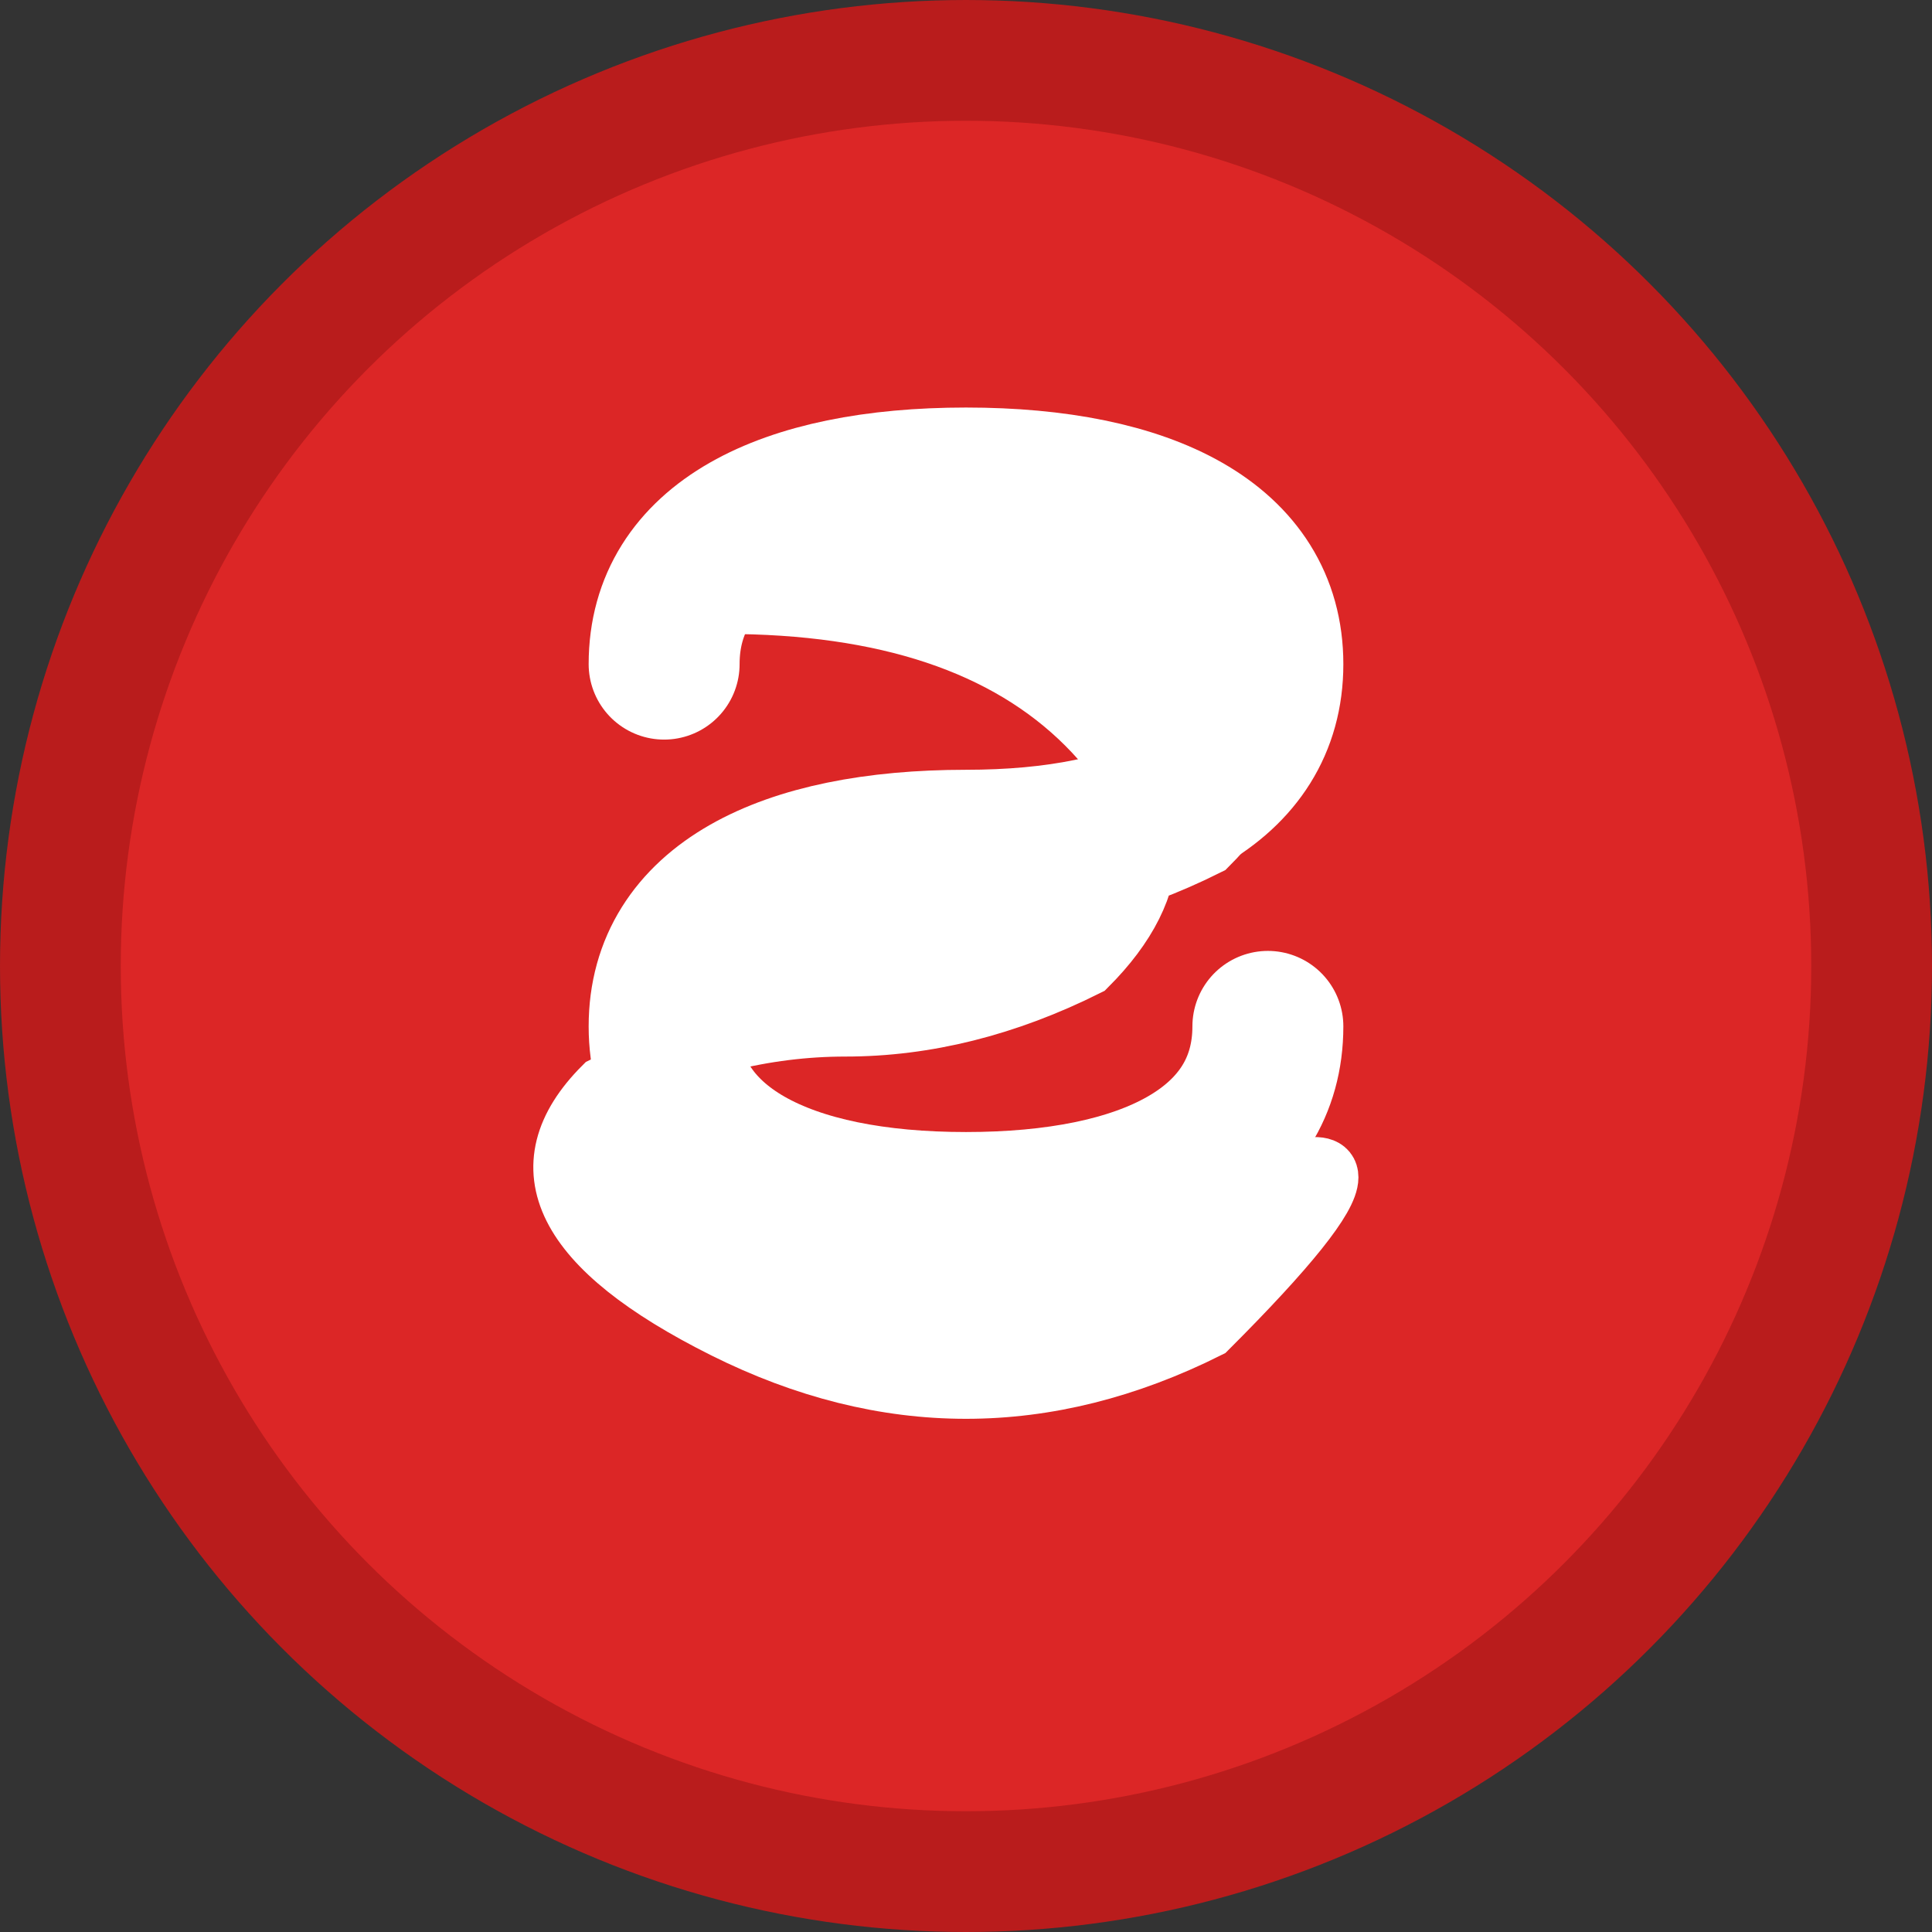
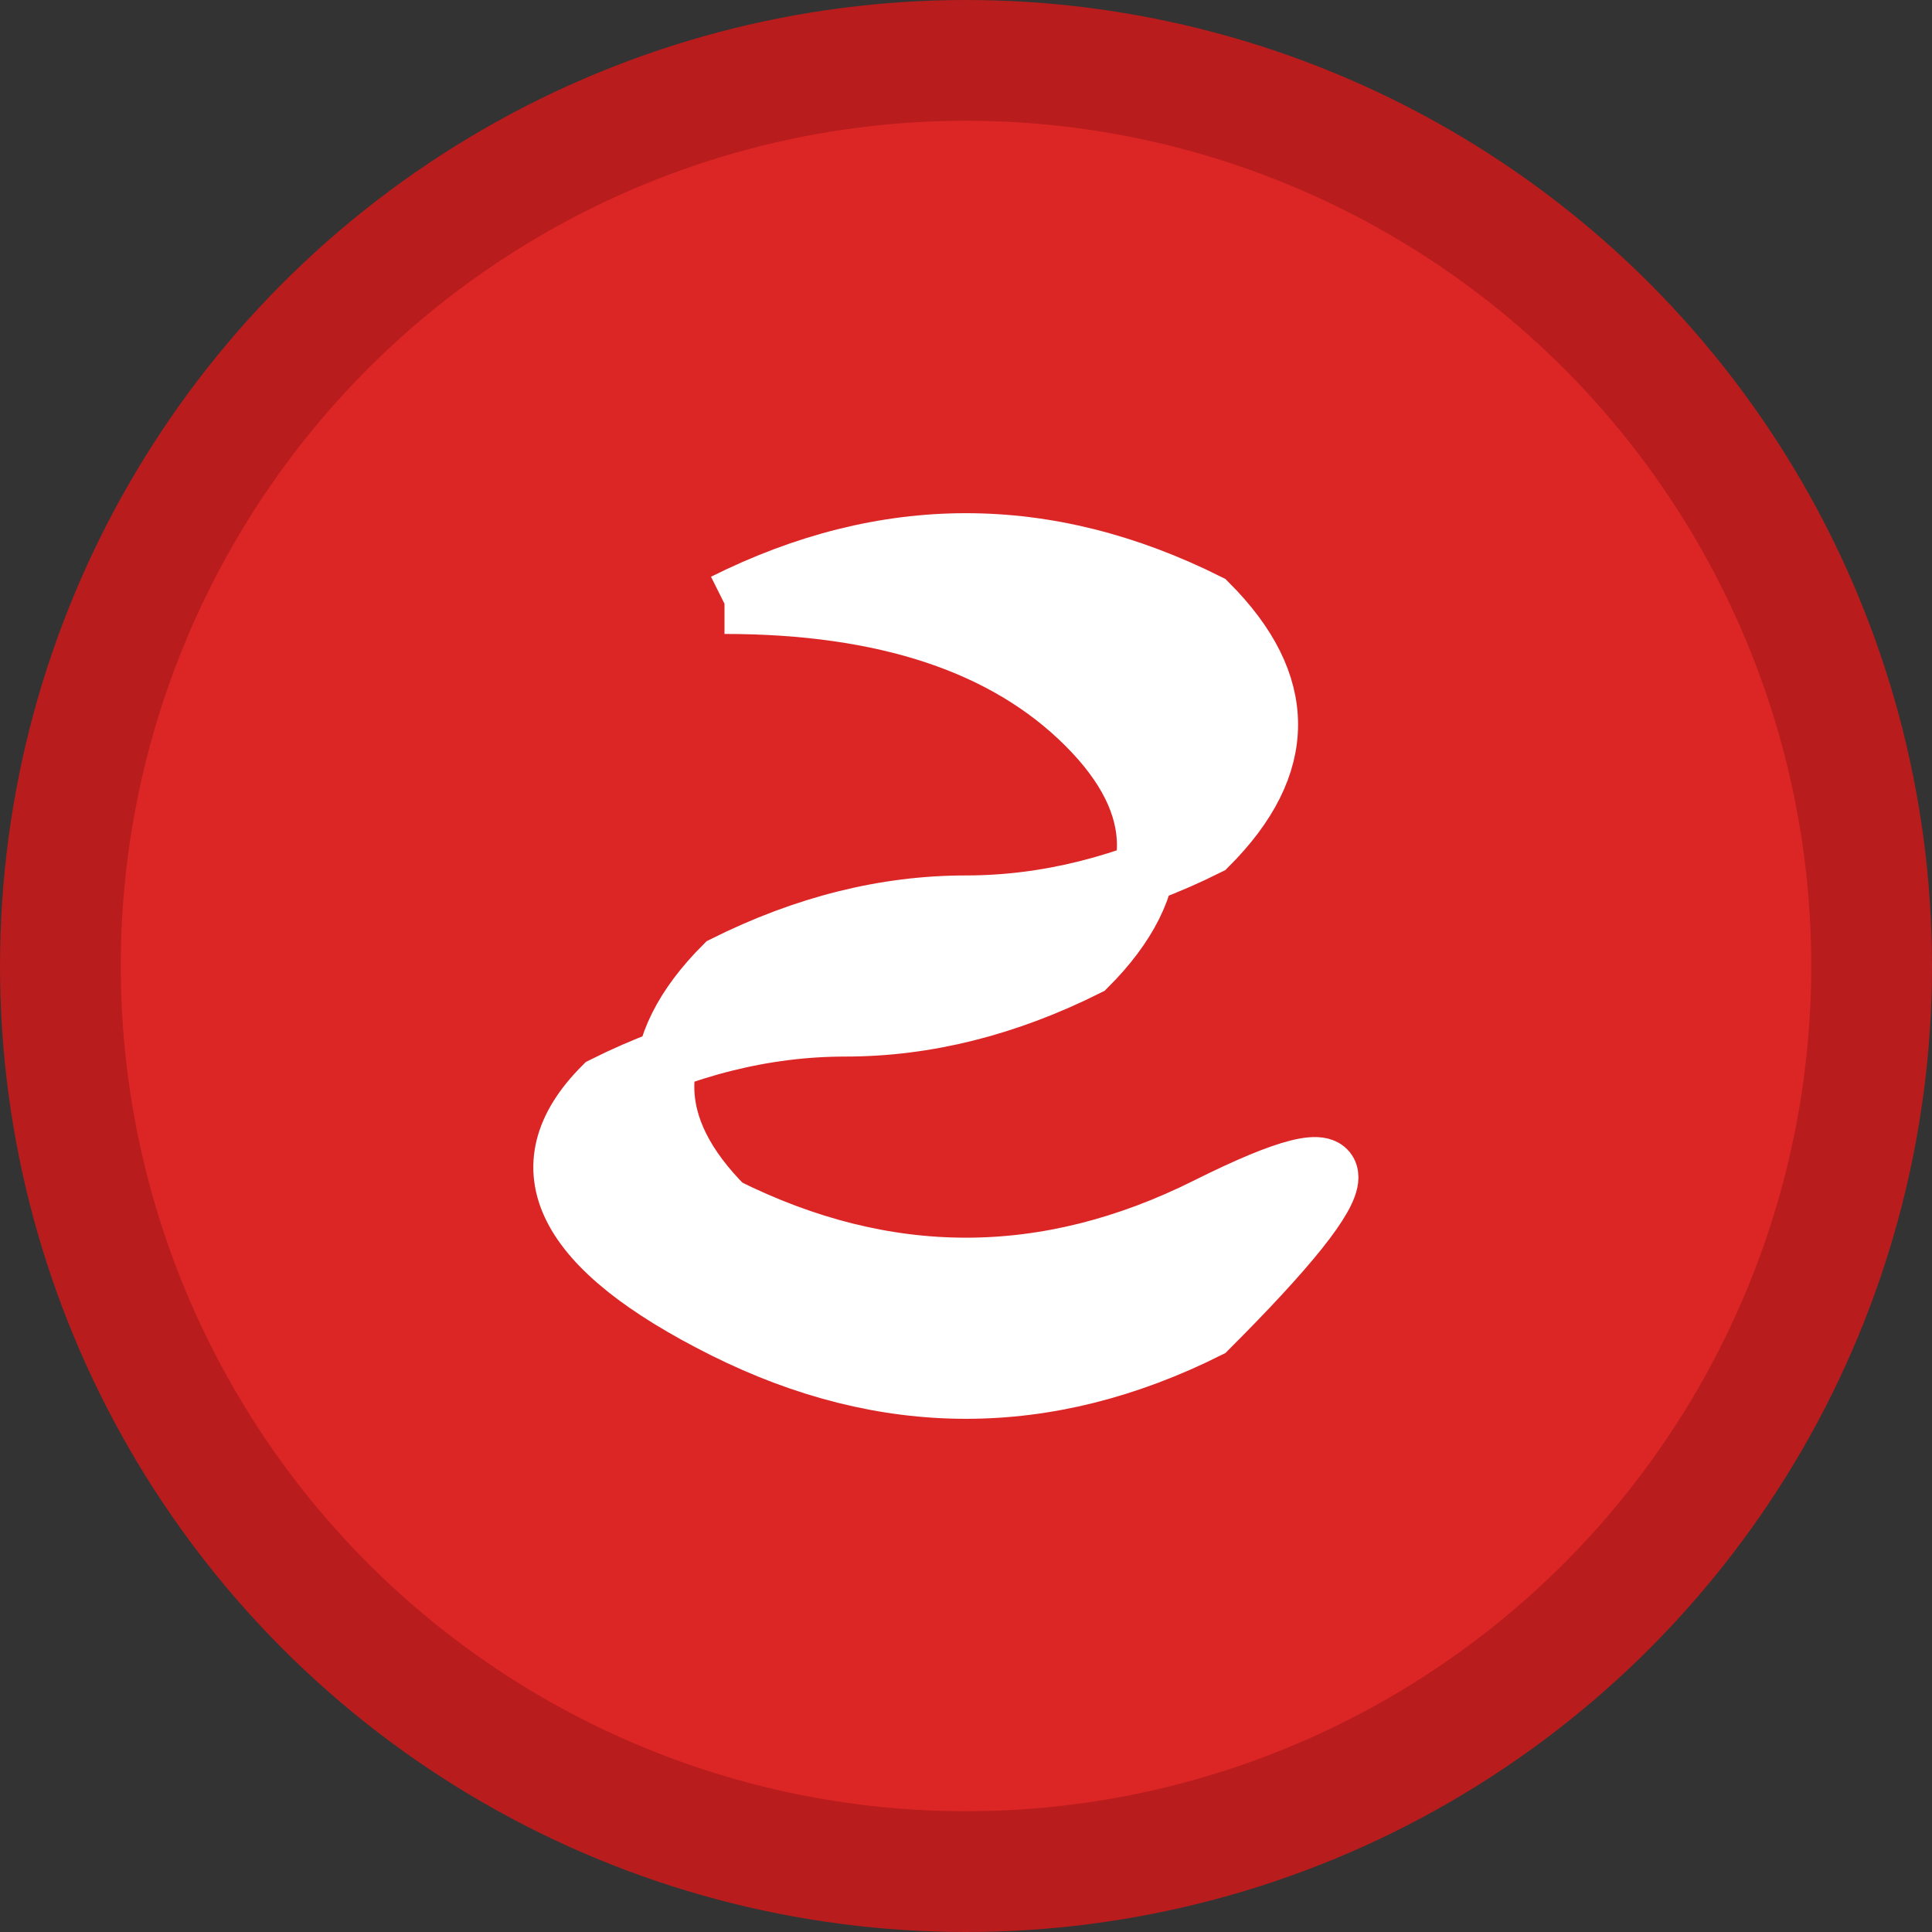
<svg xmlns="http://www.w3.org/2000/svg" viewBox="0 0 32 32" width="32" height="32">
  <rect x="0" y="0" width="32" height="32" fill="#333333" stroke="none" />
  <circle cx="16" cy="16" r="15" fill="#DC2626" stroke="#B91C1C" stroke-width="2" />
  <path d="M 12 10             Q 16 8 20 10            Q 22 12 20 14            Q 18 15 16 15            Q 14 15 12 16            Q 10 18 12 20            Q 16 22 20 20            Q 24 18 20 22            Q 16 24 12 22            Q 8 20 10 18            Q 12 17 14 17            Q 16 17 18 16            Q 20 14 18 12            Q 16 10 12 10" fill="white" stroke="white" stroke-width="1" />
-   <path d="M 11 11             C 11 9, 13 8, 16 8            C 19 8, 21 9, 21 11            C 21 13, 19 14, 16 14            C 13 14, 11 15, 11 17            C 11 19, 13 20, 16 20            C 19 20, 21 19, 21 17" fill="none" stroke="white" stroke-width="2.5" stroke-linecap="round" />
</svg>